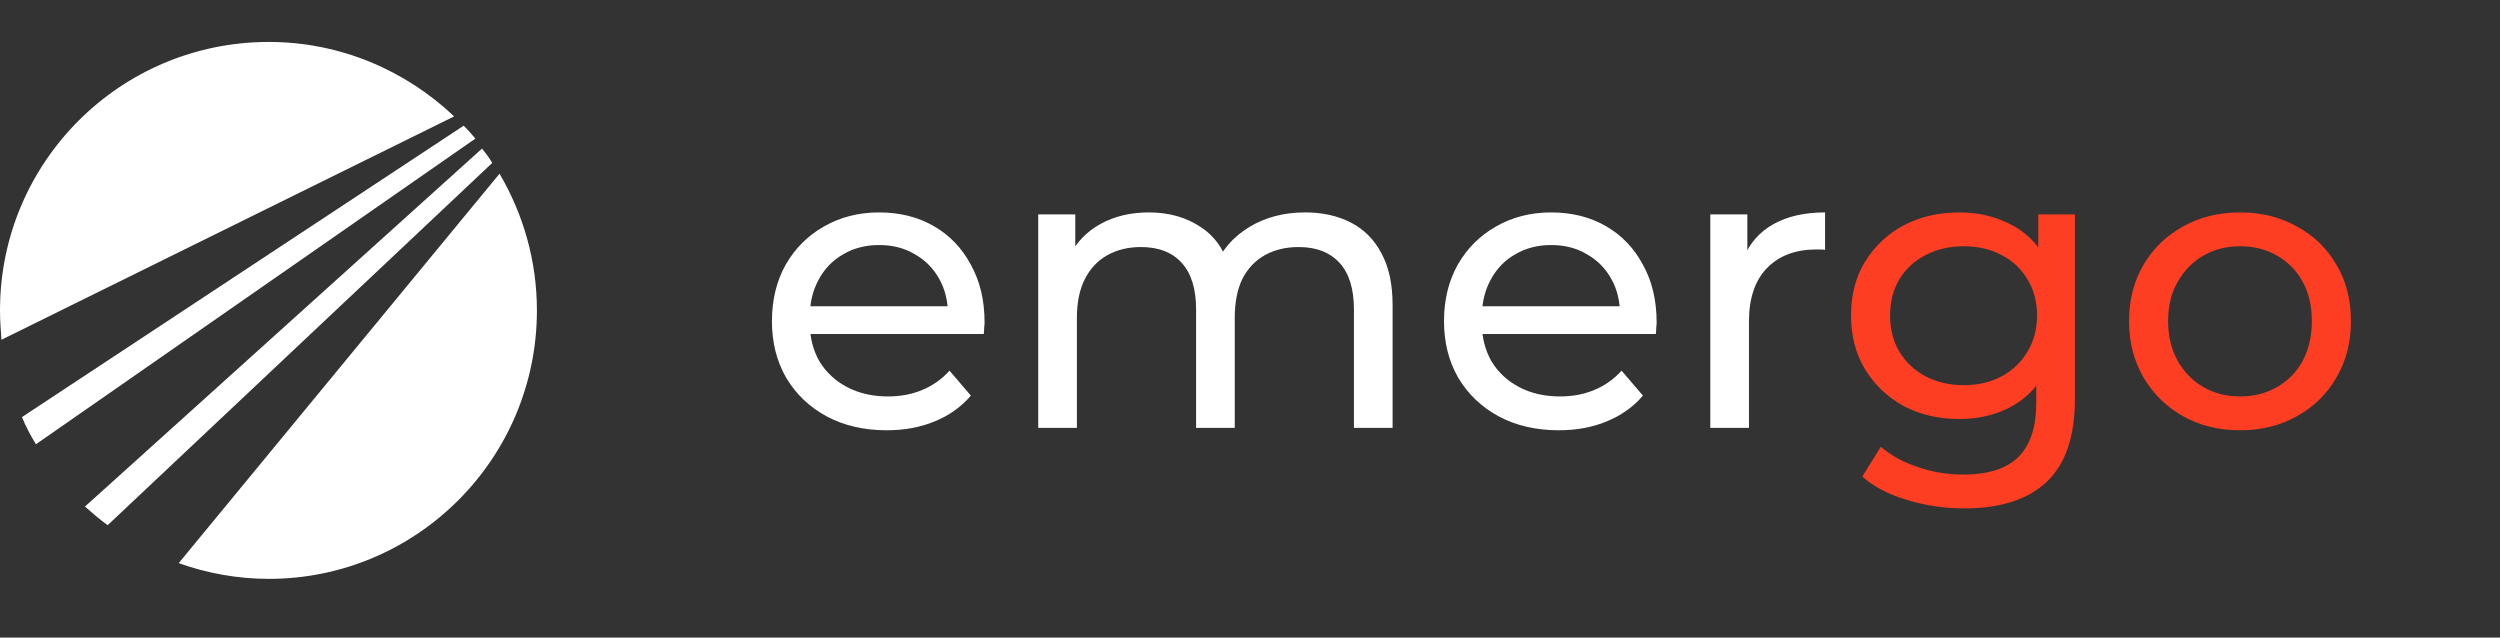
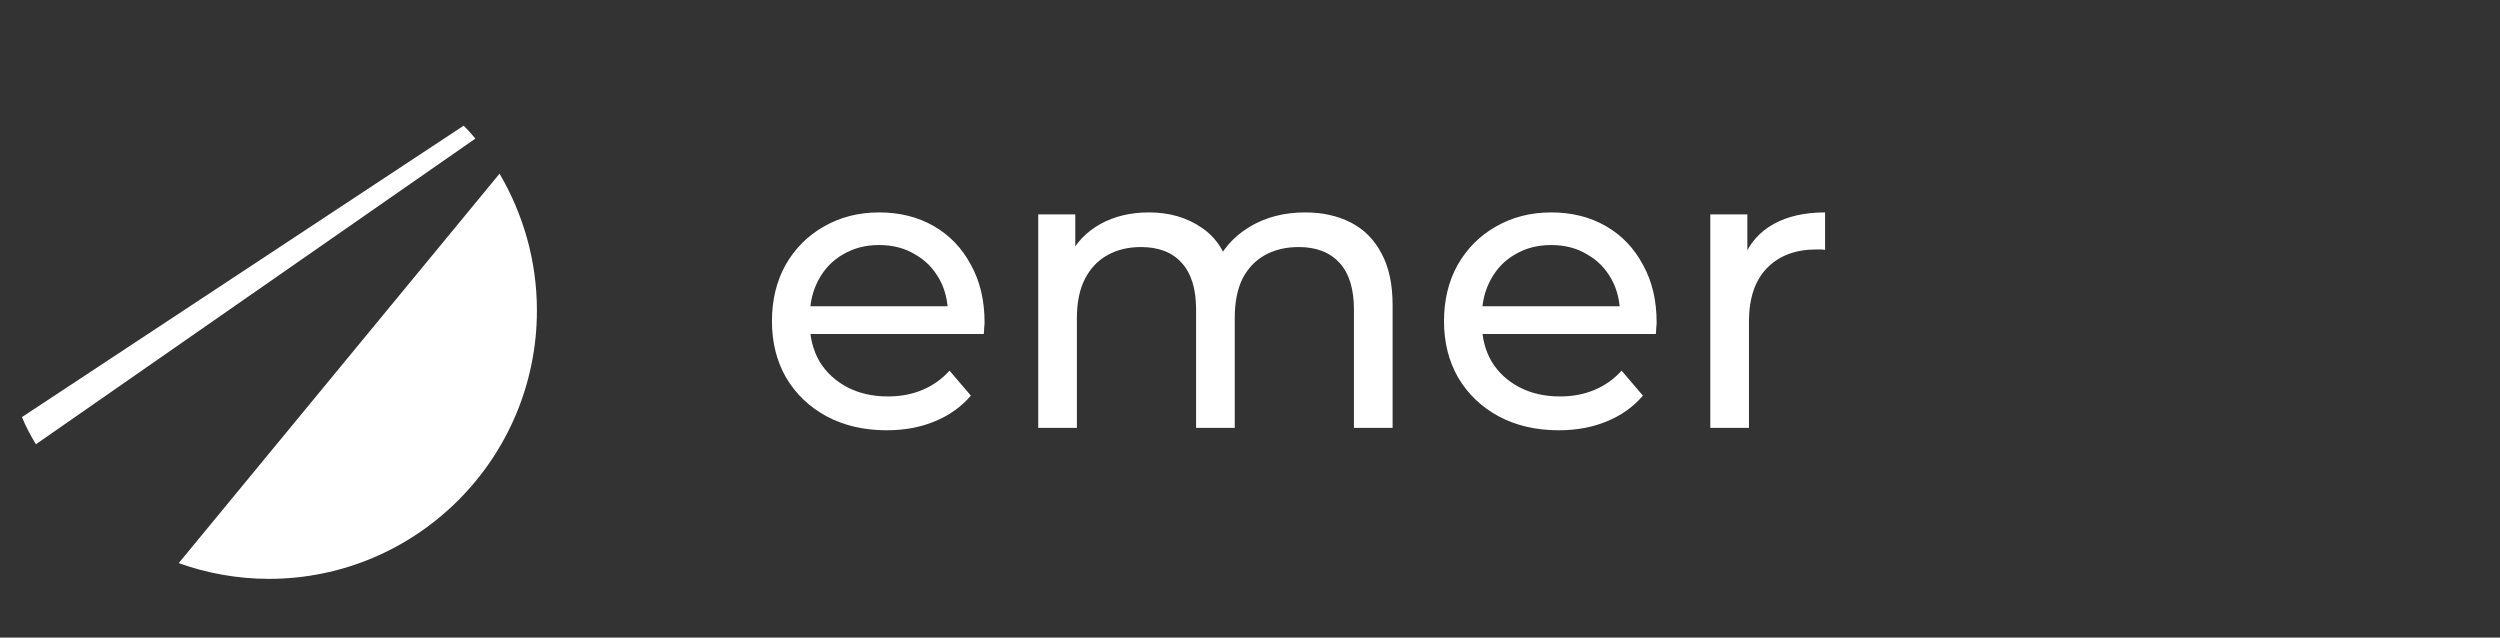
<svg xmlns="http://www.w3.org/2000/svg" width="149" height="38" viewBox="0 0 149 38" fill="none">
  <rect x="0" y="0" width="149" height="38" fill="#333333" stroke="none" />
-   <path d="M29.337 9.711C29.162 9.412 28.944 9.113 28.726 8.857L5.064 30.191C5.501 30.575 5.937 30.959 6.417 31.3L29.337 9.711Z" fill="white" />
  <path d="M2.139 26.479L28.333 8.26C28.115 8.004 27.896 7.748 27.634 7.492L1.31 24.857C1.528 25.412 1.834 25.967 2.139 26.479Z" fill="white" />
-   <path d="M27.067 6.937C24.186 4.207 20.3 2.5 16.022 2.5C7.16 2.5 0 9.668 0 18.5C0 19.097 0.044 19.652 0.087 20.249L27.067 6.937Z" fill="white" />
  <path d="M10.652 33.561C12.311 34.159 14.145 34.5 16.022 34.5C24.84 34.5 32 27.332 32 18.5C32 15.513 31.171 12.74 29.773 10.351L10.652 33.561Z" fill="white" />
  <path d="M52.848 25.644C51.488 25.644 50.288 25.364 49.248 24.804C48.224 24.244 47.424 23.476 46.848 22.5C46.288 21.524 46.008 20.404 46.008 19.14C46.008 17.876 46.28 16.756 46.824 15.78C47.384 14.804 48.144 14.044 49.104 13.5C50.08 12.94 51.176 12.66 52.392 12.66C53.624 12.66 54.712 12.932 55.656 13.476C56.6 14.02 57.336 14.788 57.864 15.78C58.408 16.756 58.68 17.9 58.68 19.212C58.68 19.308 58.672 19.42 58.656 19.548C58.656 19.676 58.648 19.796 58.632 19.908H47.808V18.252H57.432L56.496 18.828C56.512 18.012 56.344 17.284 55.992 16.644C55.64 16.004 55.152 15.508 54.528 15.156C53.92 14.788 53.208 14.604 52.392 14.604C51.592 14.604 50.88 14.788 50.256 15.156C49.632 15.508 49.144 16.012 48.792 16.668C48.44 17.308 48.264 18.044 48.264 18.876V19.26C48.264 20.108 48.456 20.868 48.84 21.54C49.24 22.196 49.792 22.708 50.496 23.076C51.2 23.444 52.008 23.628 52.92 23.628C53.672 23.628 54.352 23.5 54.96 23.244C55.584 22.988 56.128 22.604 56.592 22.092L57.864 23.58C57.288 24.252 56.568 24.764 55.704 25.116C54.856 25.468 53.904 25.644 52.848 25.644ZM77.791 12.66C78.815 12.66 79.719 12.86 80.503 13.26C81.287 13.66 81.895 14.268 82.327 15.084C82.775 15.9 82.999 16.932 82.999 18.18V25.5H80.695V18.444C80.695 17.212 80.407 16.284 79.831 15.66C79.255 15.036 78.447 14.724 77.407 14.724C76.639 14.724 75.967 14.884 75.391 15.204C74.815 15.524 74.367 15.996 74.047 16.62C73.743 17.244 73.591 18.02 73.591 18.948V25.5H71.287V18.444C71.287 17.212 70.999 16.284 70.423 15.66C69.863 15.036 69.055 14.724 67.999 14.724C67.247 14.724 66.583 14.884 66.007 15.204C65.431 15.524 64.983 15.996 64.663 16.62C64.343 17.244 64.183 18.02 64.183 18.948V25.5H61.879V12.78H64.087V16.164L63.727 15.3C64.127 14.468 64.743 13.82 65.575 13.356C66.407 12.892 67.375 12.66 68.479 12.66C69.695 12.66 70.743 12.964 71.623 13.572C72.503 14.164 73.079 15.068 73.351 16.284L72.415 15.9C72.799 14.924 73.471 14.14 74.431 13.548C75.391 12.956 76.511 12.66 77.791 12.66ZM92.903 25.644C91.543 25.644 90.343 25.364 89.303 24.804C88.279 24.244 87.479 23.476 86.903 22.5C86.343 21.524 86.063 20.404 86.063 19.14C86.063 17.876 86.335 16.756 86.879 15.78C87.439 14.804 88.199 14.044 89.159 13.5C90.135 12.94 91.231 12.66 92.447 12.66C93.679 12.66 94.767 12.932 95.711 13.476C96.655 14.02 97.391 14.788 97.919 15.78C98.463 16.756 98.735 17.9 98.735 19.212C98.735 19.308 98.727 19.42 98.711 19.548C98.711 19.676 98.703 19.796 98.687 19.908H87.863V18.252H97.487L96.551 18.828C96.567 18.012 96.399 17.284 96.047 16.644C95.695 16.004 95.207 15.508 94.583 15.156C93.975 14.788 93.263 14.604 92.447 14.604C91.647 14.604 90.935 14.788 90.311 15.156C89.687 15.508 89.199 16.012 88.847 16.668C88.495 17.308 88.319 18.044 88.319 18.876V19.26C88.319 20.108 88.511 20.868 88.895 21.54C89.295 22.196 89.847 22.708 90.551 23.076C91.255 23.444 92.063 23.628 92.975 23.628C93.727 23.628 94.407 23.5 95.015 23.244C95.639 22.988 96.183 22.604 96.647 22.092L97.919 23.58C97.343 24.252 96.623 24.764 95.759 25.116C94.911 25.468 93.959 25.644 92.903 25.644ZM101.934 25.5V12.78H104.142V16.236L103.926 15.372C104.278 14.492 104.87 13.82 105.702 13.356C106.534 12.892 107.558 12.66 108.774 12.66V14.892C108.678 14.876 108.582 14.868 108.486 14.868C108.406 14.868 108.326 14.868 108.246 14.868C107.014 14.868 106.038 15.236 105.318 15.972C104.598 16.708 104.238 17.772 104.238 19.164V25.5H101.934Z" fill="white" />
-   <path d="M117.065 30.3C115.897 30.3 114.761 30.132 113.657 29.796C112.569 29.476 111.681 29.012 110.993 28.404L112.097 26.628C112.689 27.14 113.417 27.54 114.281 27.828C115.145 28.132 116.049 28.284 116.993 28.284C118.497 28.284 119.601 27.932 120.305 27.228C121.009 26.524 121.361 25.452 121.361 24.012V21.324L121.601 18.804L121.481 16.26V12.78H123.665V23.772C123.665 26.012 123.105 27.66 121.984 28.716C120.865 29.772 119.225 30.3 117.065 30.3ZM116.777 24.972C115.545 24.972 114.441 24.716 113.465 24.204C112.505 23.676 111.737 22.948 111.161 22.02C110.601 21.092 110.321 20.02 110.321 18.804C110.321 17.572 110.601 16.5 111.161 15.588C111.737 14.66 112.505 13.94 113.465 13.428C114.441 12.916 115.545 12.66 116.777 12.66C117.865 12.66 118.857 12.884 119.753 13.332C120.649 13.764 121.361 14.436 121.889 15.348C122.433 16.26 122.705 17.412 122.705 18.804C122.705 20.18 122.433 21.324 121.889 22.236C121.361 23.148 120.649 23.836 119.753 24.3C118.857 24.748 117.865 24.972 116.777 24.972ZM117.041 22.956C117.889 22.956 118.641 22.78 119.297 22.428C119.953 22.076 120.465 21.588 120.833 20.964C121.217 20.34 121.409 19.62 121.409 18.804C121.409 17.988 121.217 17.268 120.833 16.644C120.465 16.02 119.953 15.54 119.297 15.204C118.641 14.852 117.889 14.676 117.041 14.676C116.193 14.676 115.433 14.852 114.761 15.204C114.105 15.54 113.585 16.02 113.201 16.644C112.833 17.268 112.649 17.988 112.649 18.804C112.649 19.62 112.833 20.34 113.201 20.964C113.585 21.588 114.105 22.076 114.761 22.428C115.433 22.78 116.193 22.956 117.041 22.956ZM133.515 25.644C132.235 25.644 131.099 25.364 130.107 24.804C129.115 24.244 128.331 23.476 127.755 22.5C127.179 21.508 126.891 20.388 126.891 19.14C126.891 17.876 127.179 16.756 127.755 15.78C128.331 14.804 129.115 14.044 130.107 13.5C131.099 12.94 132.235 12.66 133.515 12.66C134.779 12.66 135.907 12.94 136.899 13.5C137.907 14.044 138.691 14.804 139.251 15.78C139.827 16.74 140.115 17.86 140.115 19.14C140.115 20.404 139.827 21.524 139.251 22.5C138.691 23.476 137.907 24.244 136.899 24.804C135.907 25.364 134.779 25.644 133.515 25.644ZM133.515 23.628C134.331 23.628 135.059 23.444 135.699 23.076C136.355 22.708 136.867 22.188 137.235 21.516C137.603 20.828 137.787 20.036 137.787 19.14C137.787 18.228 137.603 17.444 137.235 16.788C136.867 16.116 136.355 15.596 135.699 15.228C135.059 14.86 134.331 14.676 133.515 14.676C132.699 14.676 131.971 14.86 131.331 15.228C130.691 15.596 130.179 16.116 129.795 16.788C129.411 17.444 129.219 18.228 129.219 19.14C129.219 20.036 129.411 20.828 129.795 21.516C130.179 22.188 130.691 22.708 131.331 23.076C131.971 23.444 132.699 23.628 133.515 23.628Z" fill="#FE3E23" />
</svg>